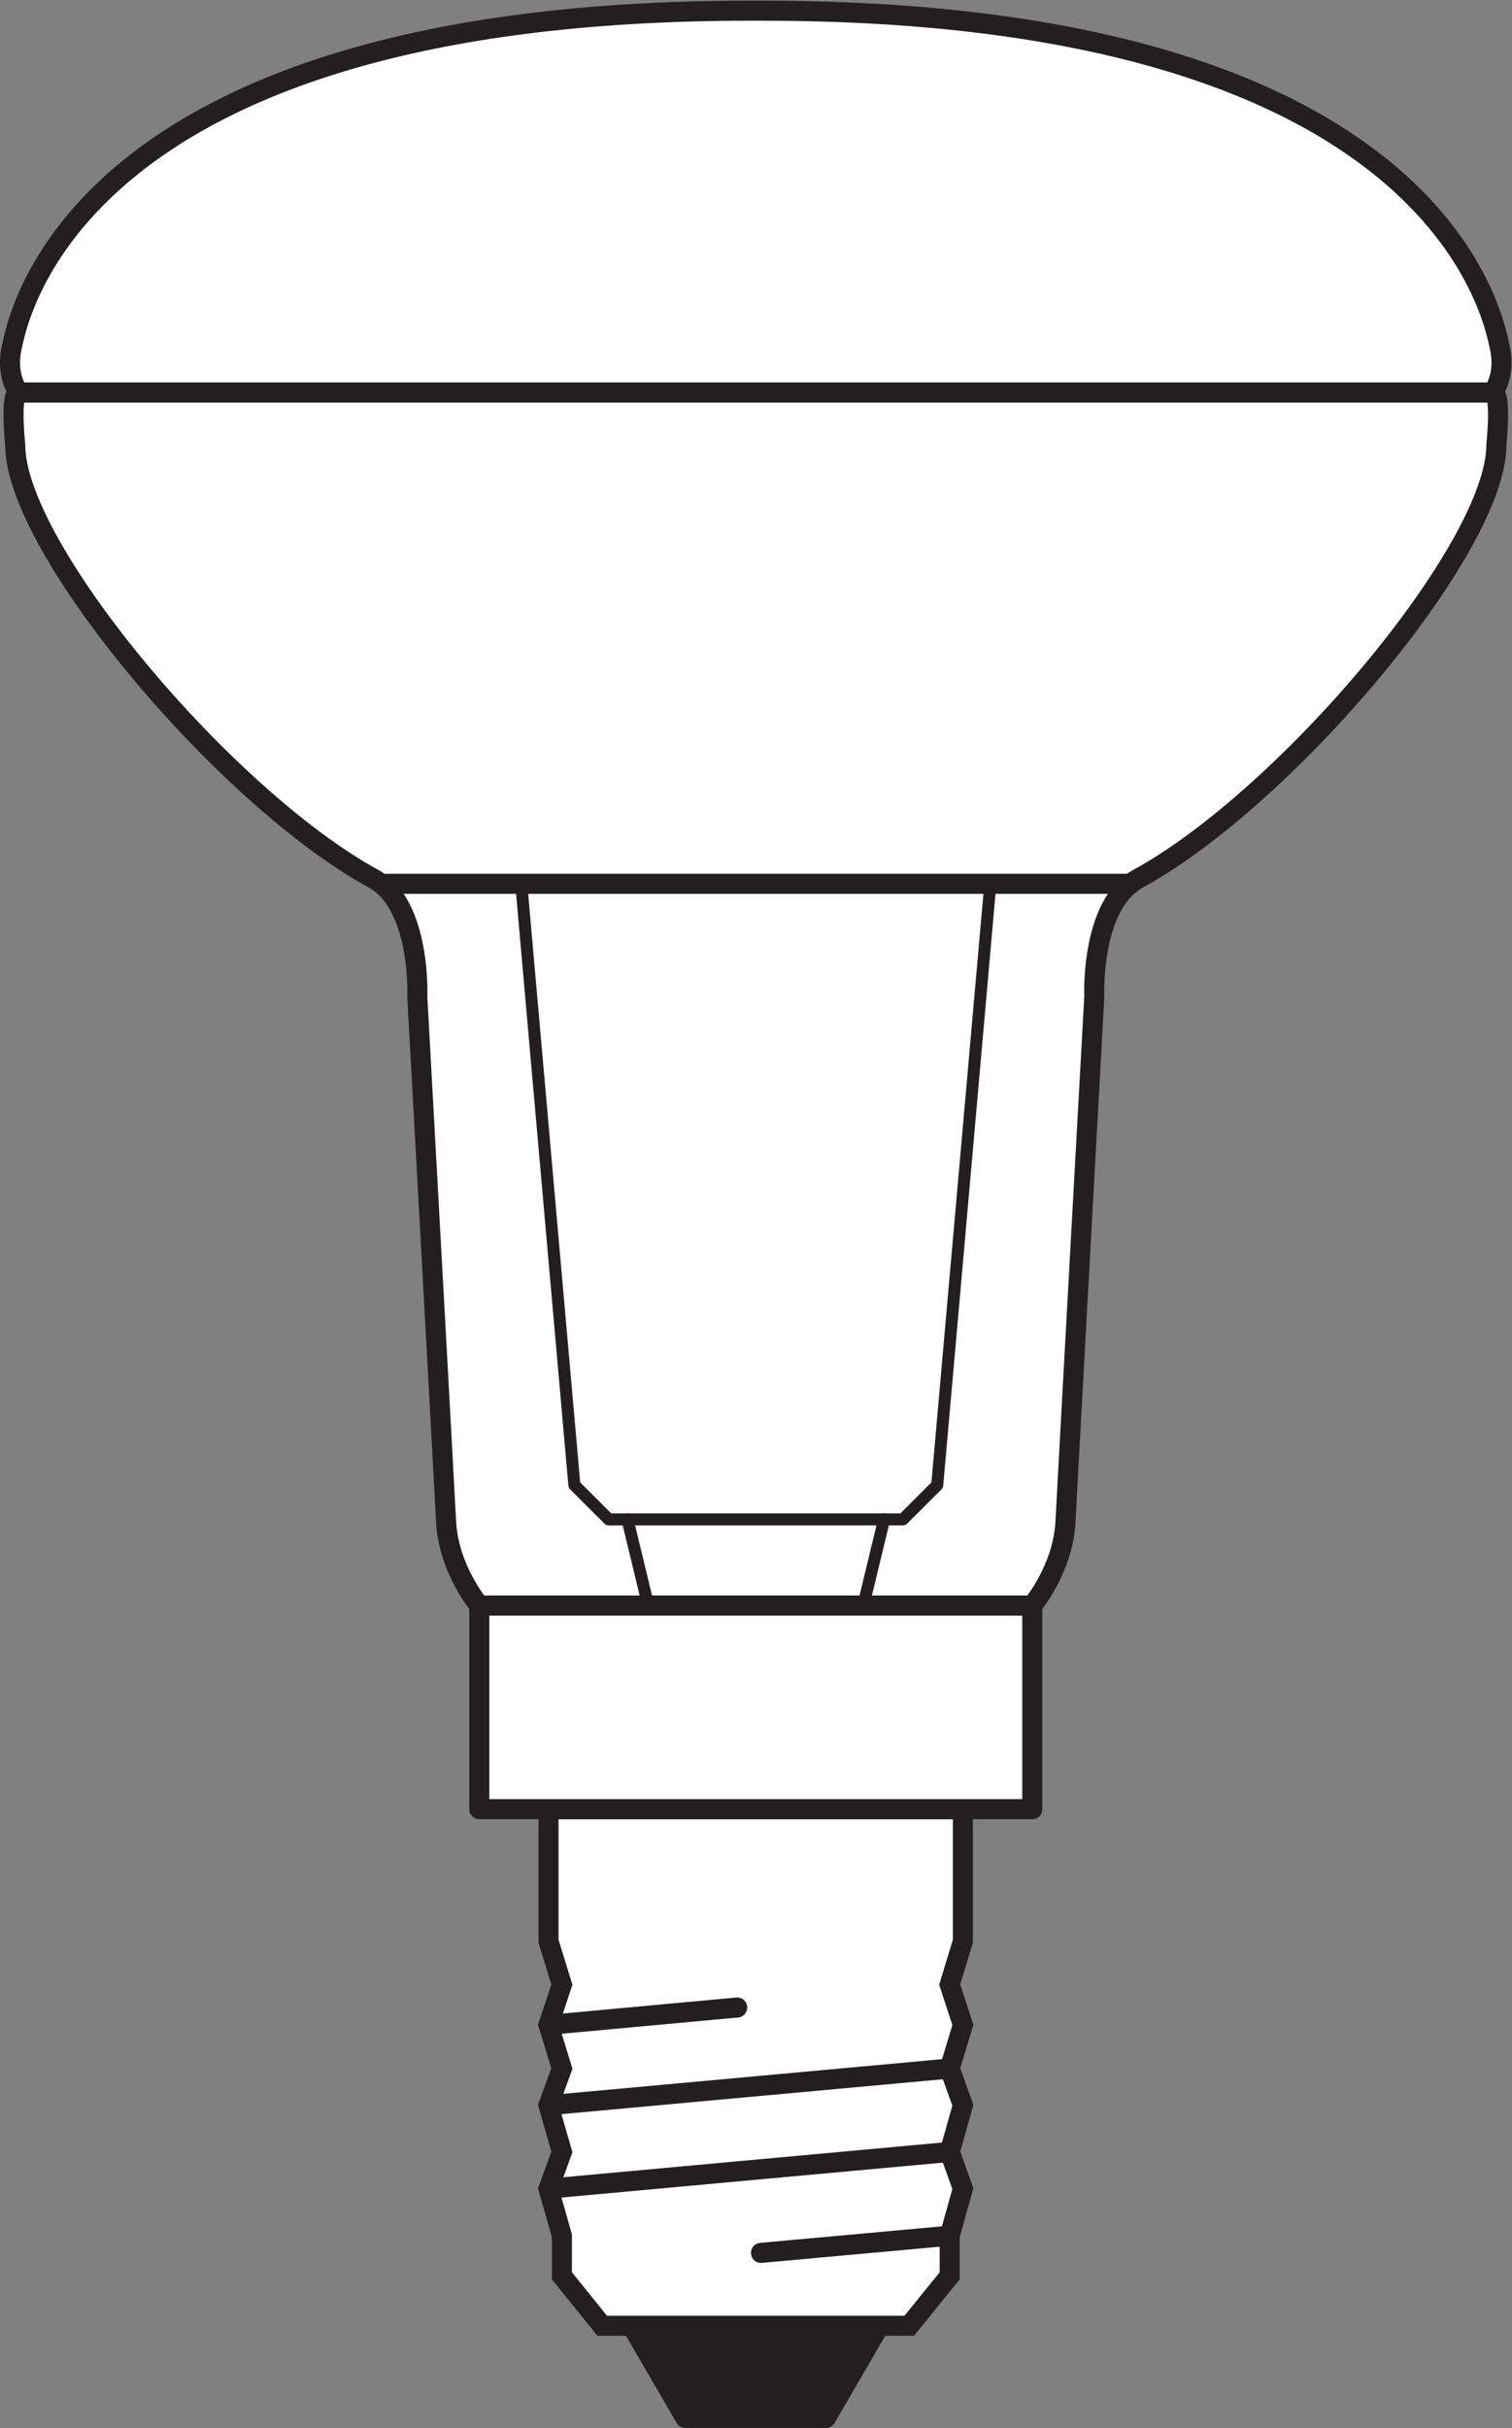
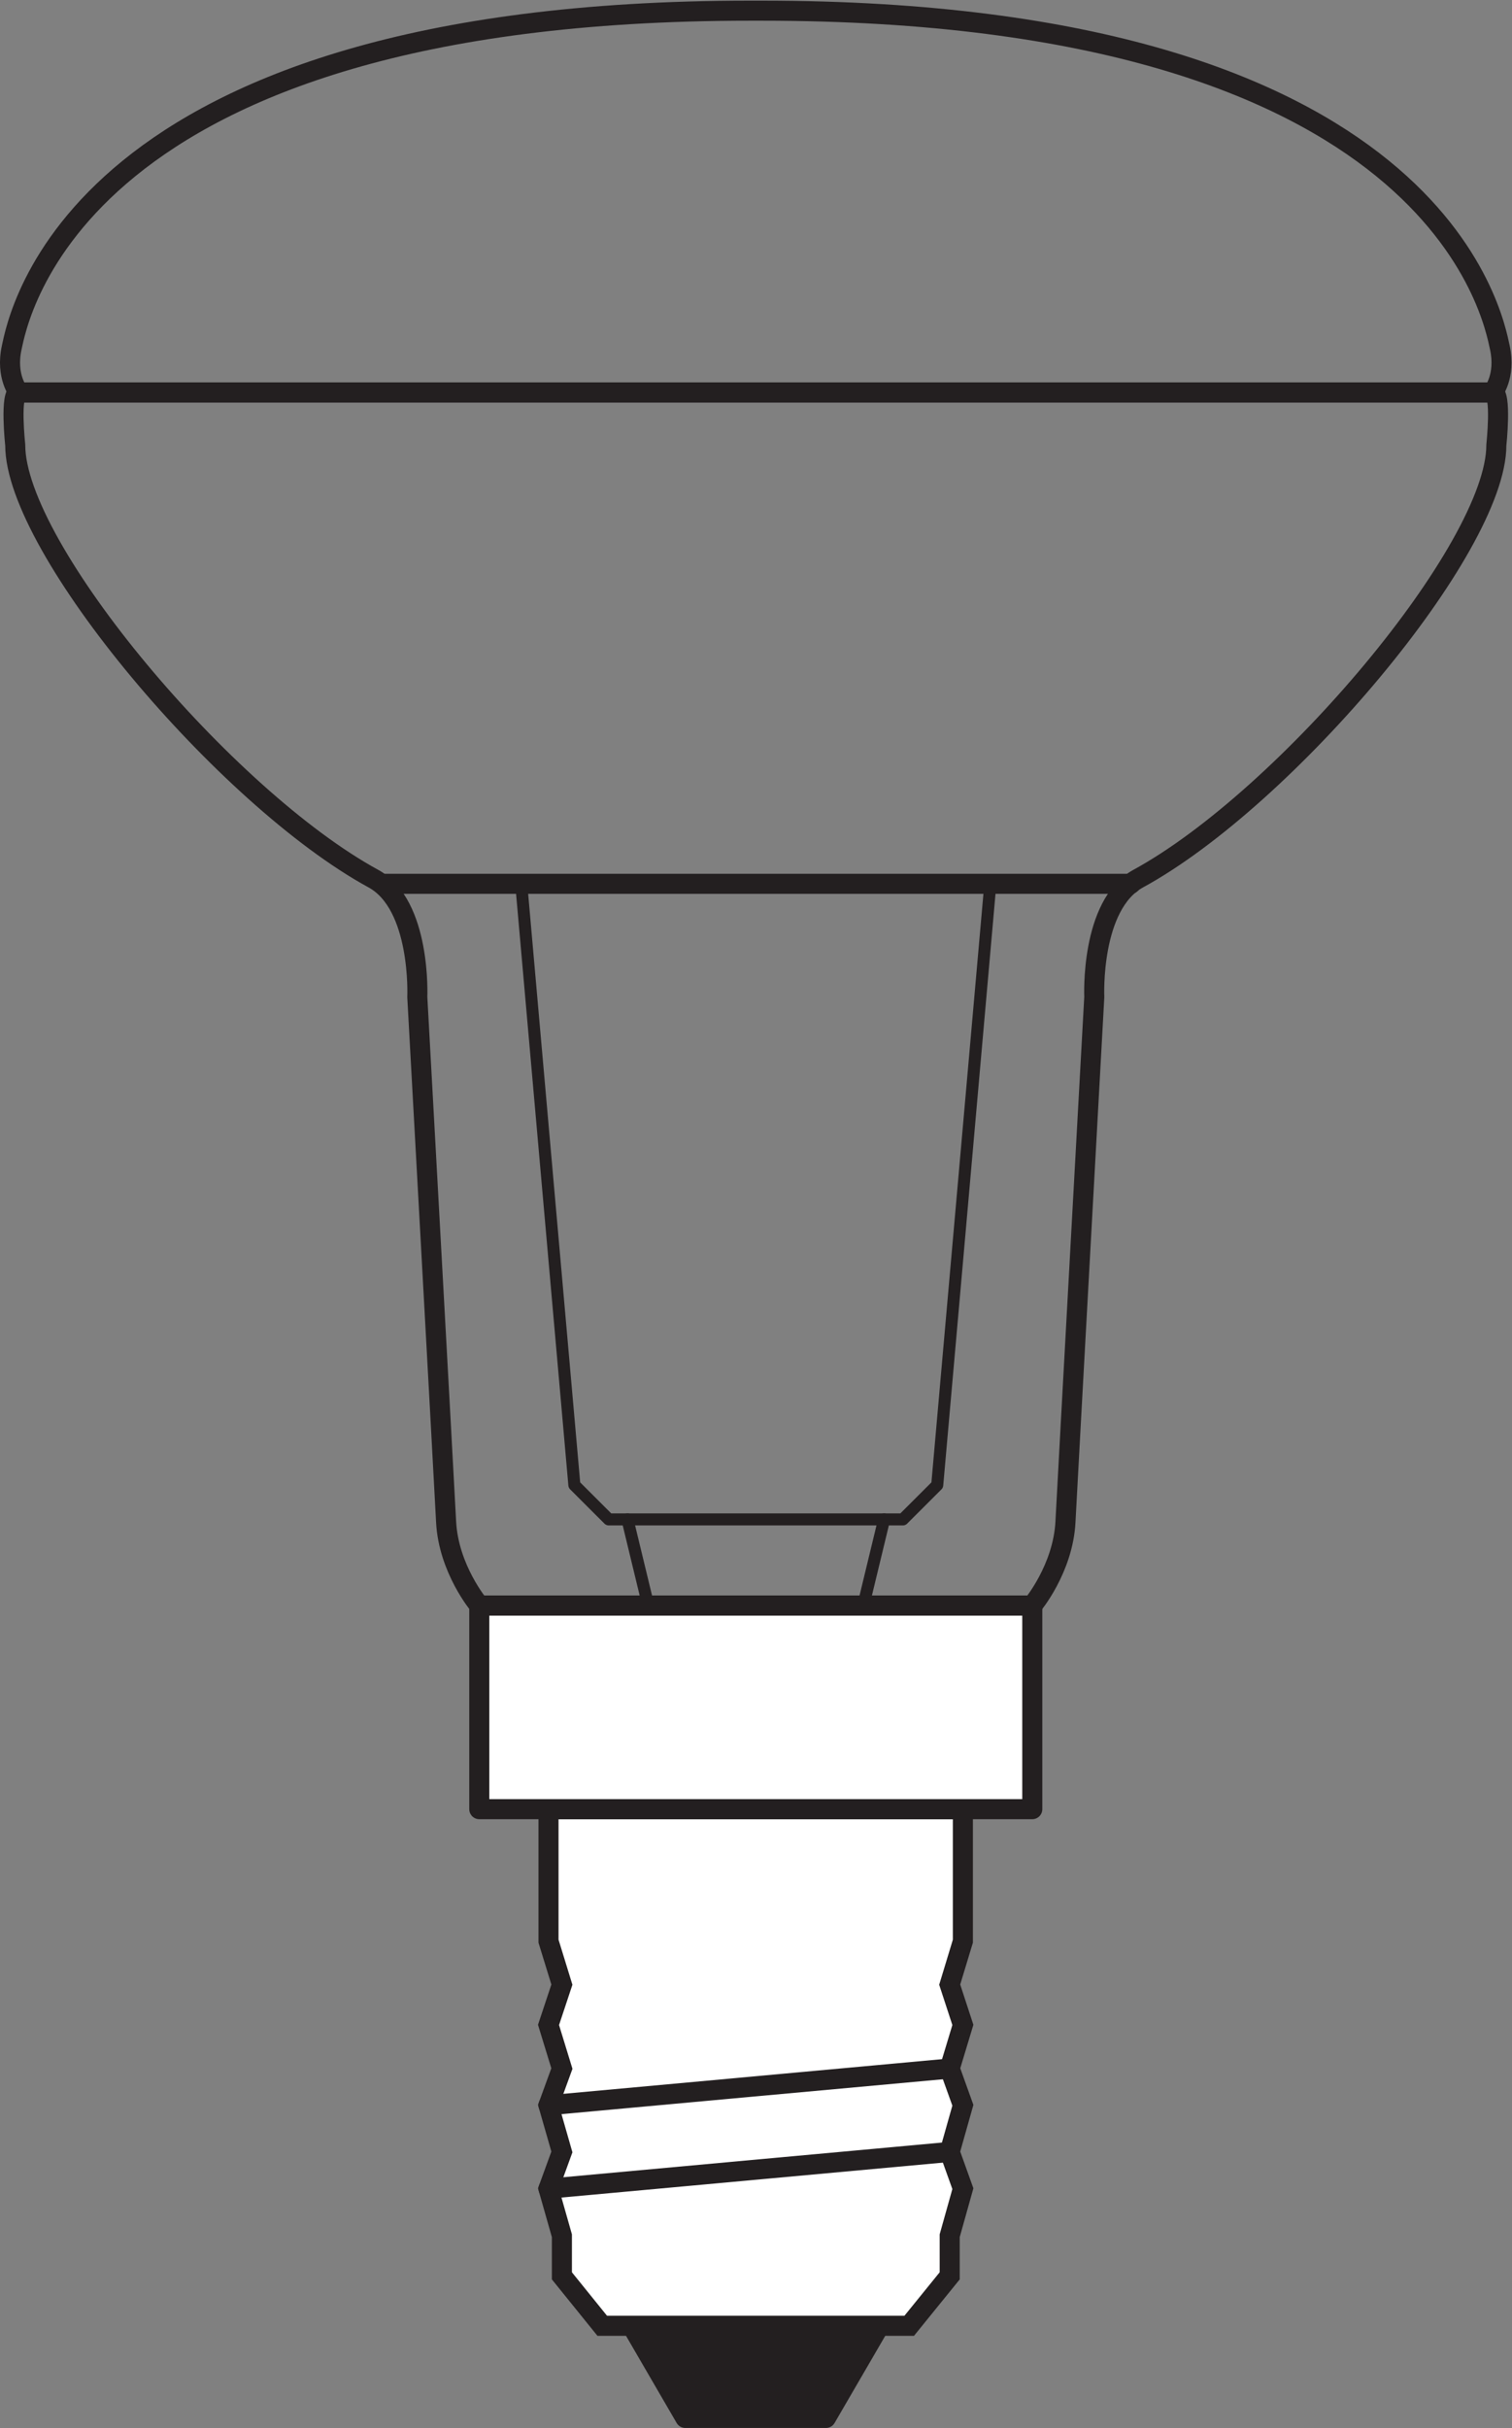
<svg xmlns="http://www.w3.org/2000/svg" viewBox="0 0 71.227 114.333" height="114.333" width="71.227" xml:space="preserve" id="svg2" version="1.1">
  <rect x="0" y="0" width="71.227" height="114.333" fill="#808080" stroke="none" />
  <defs id="defs6" />
  <g transform="matrix(1.333,0,0,-1.333,0,114.333)" id="g10">
    <g transform="scale(0.1)" id="g12">
      <path id="path14" style="fill:#231f20;fill-opacity:1;fill-rule:nonzero;stroke:none" d="M 310.805,36.102 291.875,3.547 H 242.188 L 223.27,36.102 h 87.535" />
      <path id="path16" style="fill:none;stroke:#231f20;stroke-width:7.087;stroke-linecap:round;stroke-linejoin:round;stroke-miterlimit:3.864;stroke-dasharray:none;stroke-opacity:1" d="M 310.805,36.102 291.875,3.547 H 242.188 L 223.27,36.102 Z" />
      <path id="path18" style="fill:#ffffff;fill-opacity:1;fill-rule:evenodd;stroke:none" d="m 340.277,218.602 v -46.637 l -4.656,-15.344 4.656,-14.23 -4.656,-15.418 4.656,-12.969 -4.656,-16.485 4.656,-12.98 -4.656,-16.617 V 53.75 L 321.313,36.102 H 212.828 L 198.57,53.75 v 14.172 l -4.726,16.617 4.726,12.98 -4.726,16.485 4.726,12.969 -4.726,15.418 4.726,14.23 -4.726,15.344 v 46.637 h 146.433" />
      <path id="path20" style="fill:none;stroke:#231f20;stroke-width:7.087;stroke-linecap:butt;stroke-linejoin:miter;stroke-miterlimit:3.864;stroke-dasharray:none;stroke-opacity:1" d="m 340.277,218.602 v -46.637 l -4.656,-15.344 4.656,-14.23 -4.656,-15.418 4.656,-12.969 -4.656,-16.485 4.656,-12.98 -4.656,-16.617 V 53.75 L 321.313,36.102 H 212.828 L 198.57,53.75 v 14.172 l -4.726,16.617 4.726,12.98 -4.726,16.485 4.726,12.969 -4.726,15.418 4.726,14.23 -4.726,15.344 v 46.637 z" />
      <path id="path22" style="fill:none;stroke:#231f20;stroke-width:7.087;stroke-linecap:round;stroke-linejoin:miter;stroke-miterlimit:3.864;stroke-dasharray:none;stroke-opacity:1" d="M 335.621,97.519 193.844,84.539" />
      <path id="path24" style="fill:none;stroke:#231f20;stroke-width:7.087;stroke-linecap:round;stroke-linejoin:miter;stroke-miterlimit:3.864;stroke-dasharray:none;stroke-opacity:1" d="M 335.621,126.973 193.844,114.004" />
-       <path id="path26" style="fill:none;stroke:#231f20;stroke-width:7.087;stroke-linecap:round;stroke-linejoin:miter;stroke-miterlimit:3.864;stroke-dasharray:none;stroke-opacity:1" d="M 335.621,67.922 268.926,61.855" />
-       <path id="path28" style="fill:none;stroke:#231f20;stroke-width:7.087;stroke-linecap:round;stroke-linejoin:miter;stroke-miterlimit:3.864;stroke-dasharray:none;stroke-opacity:1" d="m 260.52,148.535 -66.676,-6.144" />
      <path id="path30" style="fill:#ffffff;fill-opacity:1;fill-rule:nonzero;stroke:none" d="M 364.805,218.602 H 169.379 v 71.945 h 195.426 v -71.945" />
      <path id="path32" style="fill:none;stroke:#231f20;stroke-width:7.087;stroke-linecap:butt;stroke-linejoin:round;stroke-miterlimit:3.864;stroke-dasharray:none;stroke-opacity:1" d="M 364.805,218.602 H 169.379 v 71.945 h 195.426 z" />
-       <path id="path34" style="fill:#ffffff;fill-opacity:1;fill-rule:nonzero;stroke:none" d="m 6.621,719.059 c -3.223,0 -1.238,-18.598 -1.238,-18.598 0,-36.449 74.336,-124.641 126.547,-153.121 17.011,-9.285 15.543,-41.844 15.543,-41.844 0,0 9.324,-168.711 10.179,-185.391 0.856,-16.667 11.727,-29.558 11.727,-29.558 h 195.426 c 0,0 10.875,12.891 11.726,29.558 0.856,16.68 10.184,185.391 10.184,185.391 0,0 -1.473,32.559 15.543,41.844 52.211,28.48 126.547,116.672 126.547,153.121 0,0 1.98,18.598 -1.242,18.598 H 6.621" />
      <path id="path36" style="fill:none;stroke:#231f20;stroke-width:7.087;stroke-linecap:round;stroke-linejoin:round;stroke-miterlimit:10;stroke-dasharray:none;stroke-opacity:1" d="m 6.621,719.059 c -3.223,0 -1.238,-18.598 -1.238,-18.598 0,-36.449 74.336,-124.641 126.547,-153.121 17.011,-9.285 15.543,-41.844 15.543,-41.844 0,0 9.324,-168.711 10.179,-185.391 0.856,-16.667 11.727,-29.558 11.727,-29.558 h 195.426 c 0,0 10.875,12.891 11.726,29.558 0.856,16.68 10.184,185.391 10.184,185.391 0,0 -1.473,32.559 15.543,41.844 52.211,28.48 126.547,116.672 126.547,153.121 0,0 1.98,18.598 -1.242,18.598 z" />
-       <path id="path38" style="fill:#ffffff;fill-opacity:1;fill-rule:nonzero;stroke:none" d="m 6.621,719.059 c 0,0 -4.711,5.703 -2.48,15.863 C 6.371,745.09 25.582,853.941 265.098,853.941 h 3.988 c 239.523,0 258.723,-108.851 260.957,-119.019 2.227,-10.16 -2.48,-15.863 -2.48,-15.863 H 6.621" />
      <path id="path40" style="fill:none;stroke:#231f20;stroke-width:7.087;stroke-linecap:round;stroke-linejoin:round;stroke-miterlimit:10;stroke-dasharray:none;stroke-opacity:1" d="m 6.621,719.059 c 0,0 -4.711,5.703 -2.48,15.863 C 6.371,745.09 25.582,853.941 265.098,853.941 h 3.988 c 239.523,0 258.723,-108.851 260.957,-119.019 2.227,-10.16 -2.48,-15.863 -2.48,-15.863 z" />
-       <path id="path42" style="fill:#ffffff;fill-opacity:1;fill-rule:nonzero;stroke:none" d="M 399.609,545.492 H 134.895" />
      <path id="path44" style="fill:none;stroke:#231f20;stroke-width:7.087;stroke-linecap:round;stroke-linejoin:round;stroke-miterlimit:10;stroke-dasharray:none;stroke-opacity:1" d="M 399.609,545.492 H 134.895" />
      <path id="path46" style="fill:none;stroke:#231f20;stroke-width:4.252;stroke-linecap:round;stroke-linejoin:round;stroke-miterlimit:10;stroke-dasharray:none;stroke-opacity:1" d="M 184.203,545.492 202.98,333.094 215.121,320.965 H 319.07 l 12.145,12.129 18.769,212.398 z" />
      <path id="path48" style="fill:none;stroke:#231f20;stroke-width:4.252;stroke-linecap:round;stroke-linejoin:round;stroke-miterlimit:10;stroke-dasharray:none;stroke-opacity:1" d="m 312.445,320.965 -7.351,-30.418" />
      <path id="path50" style="fill:none;stroke:#231f20;stroke-width:4.252;stroke-linecap:round;stroke-linejoin:round;stroke-miterlimit:10;stroke-dasharray:none;stroke-opacity:1" d="m 221.742,320.965 7.356,-30.418" />
    </g>
  </g>
</svg>